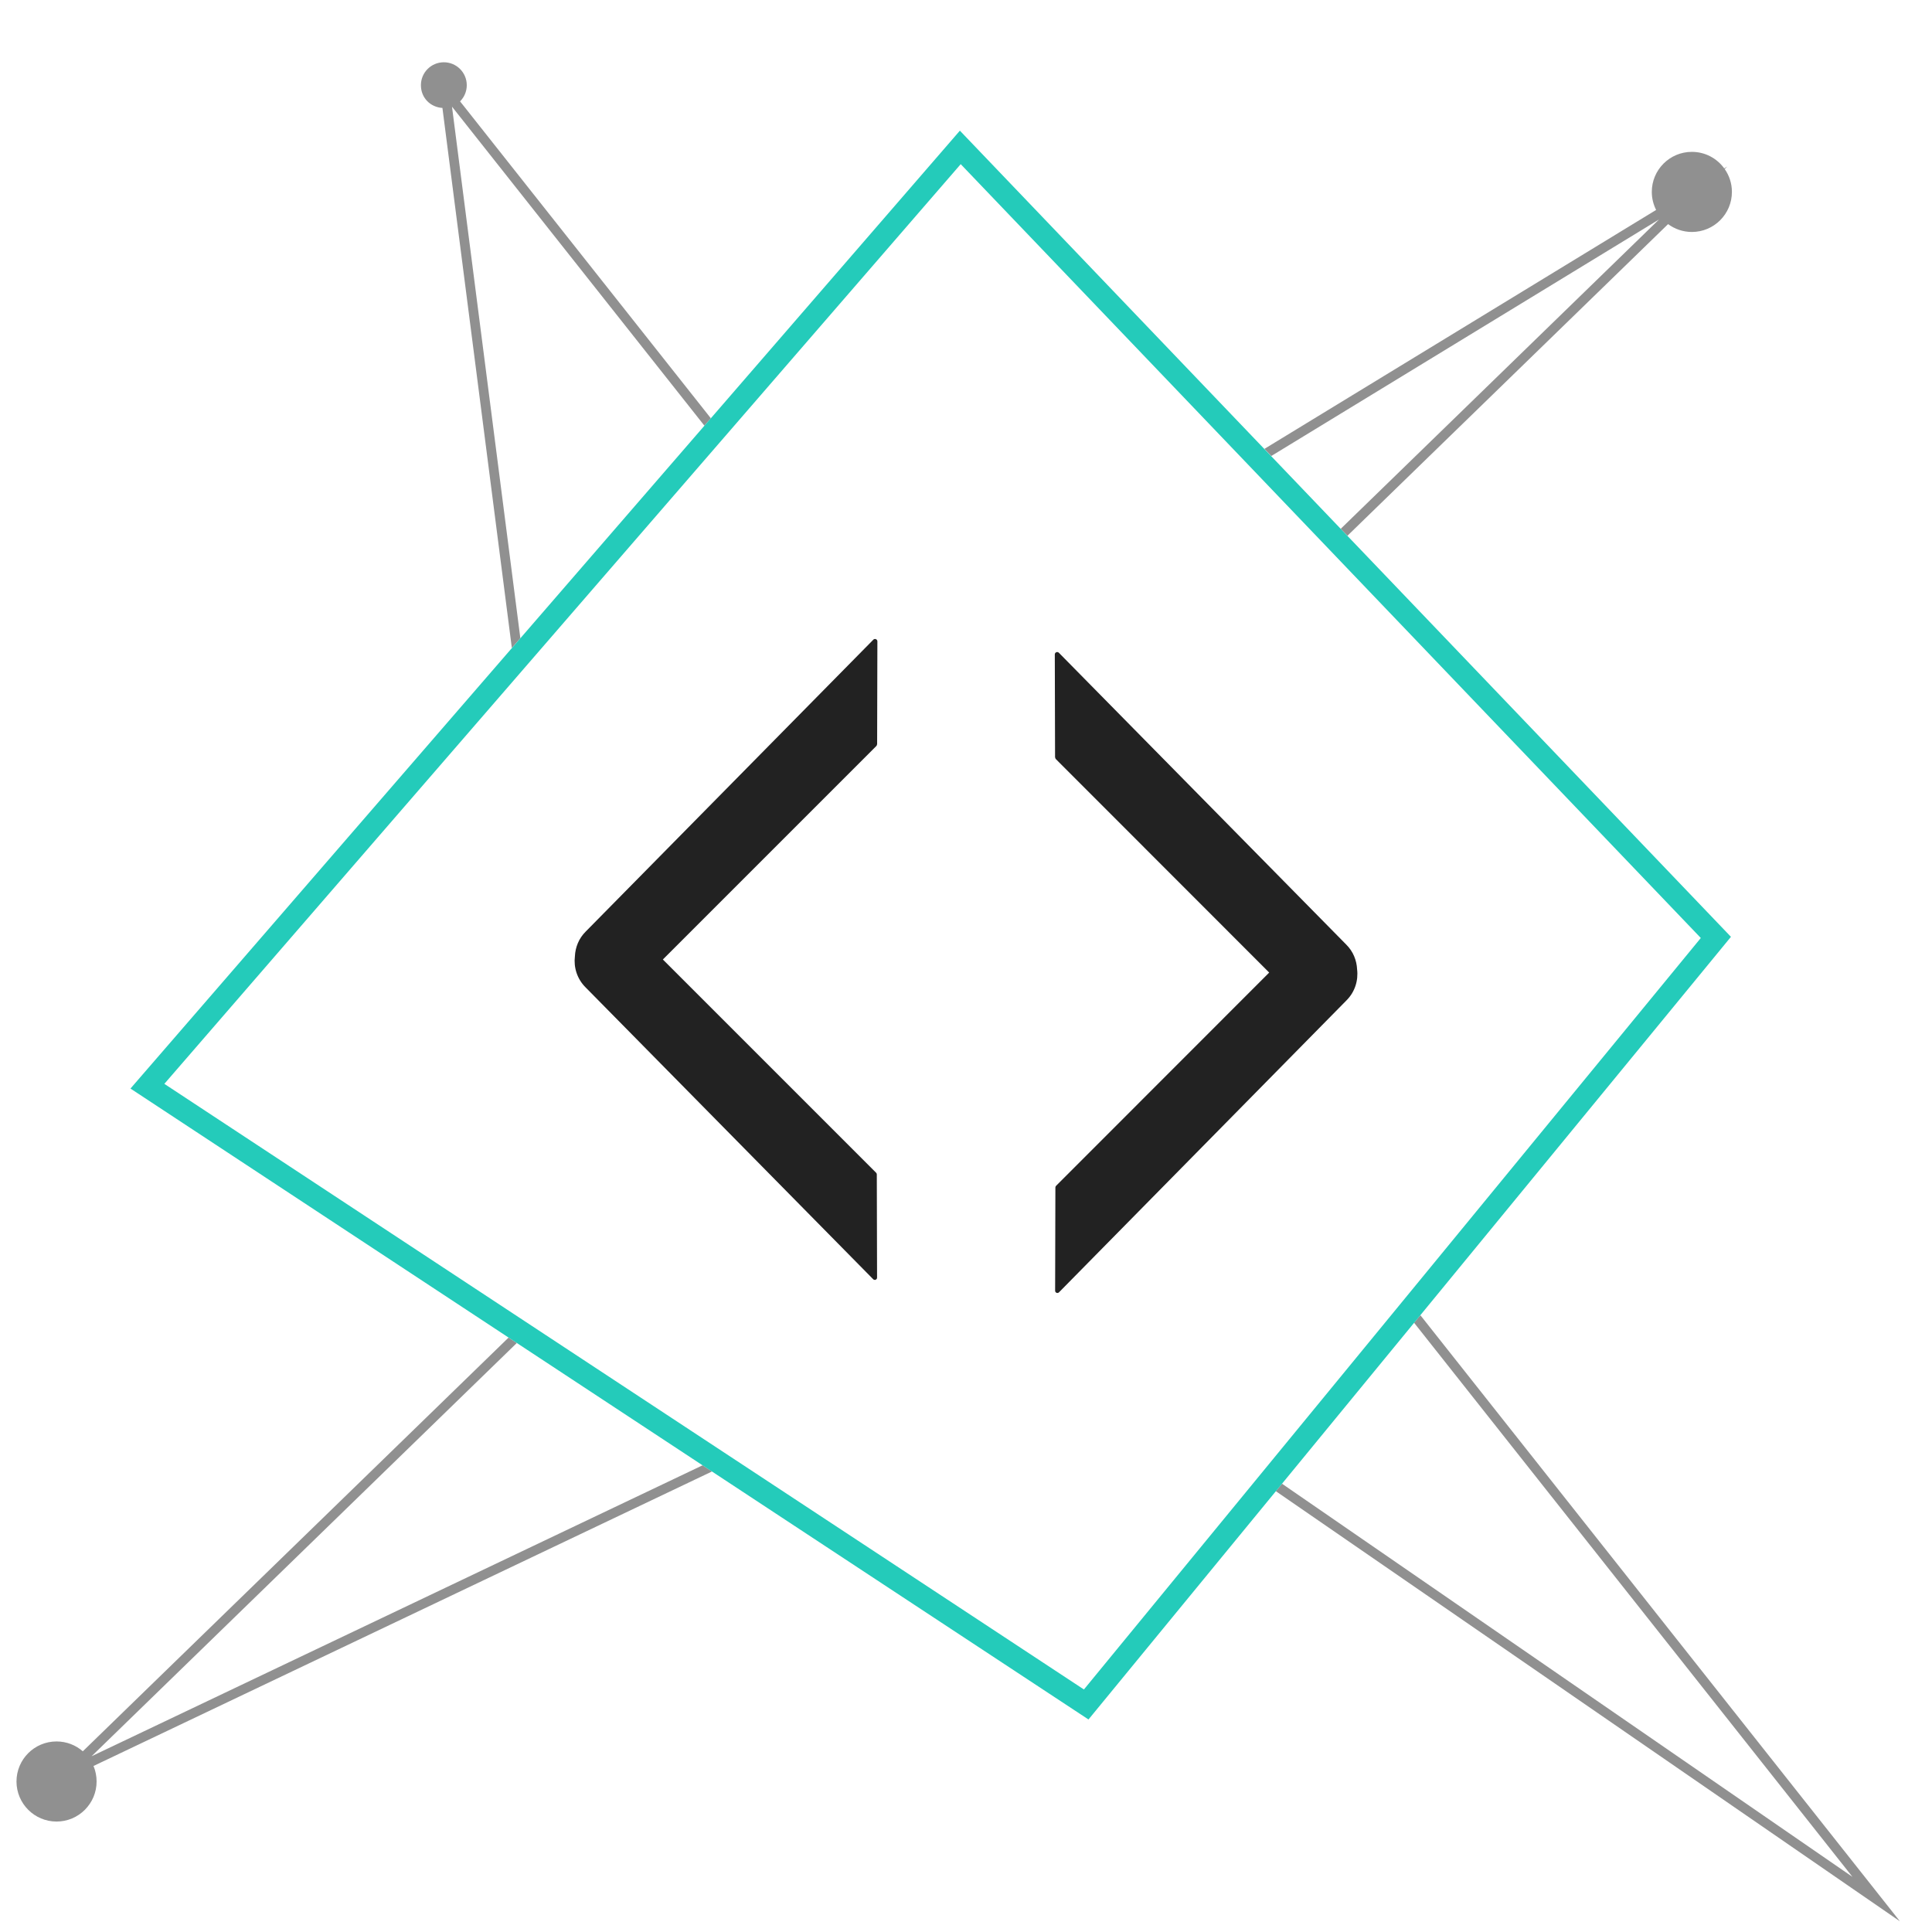
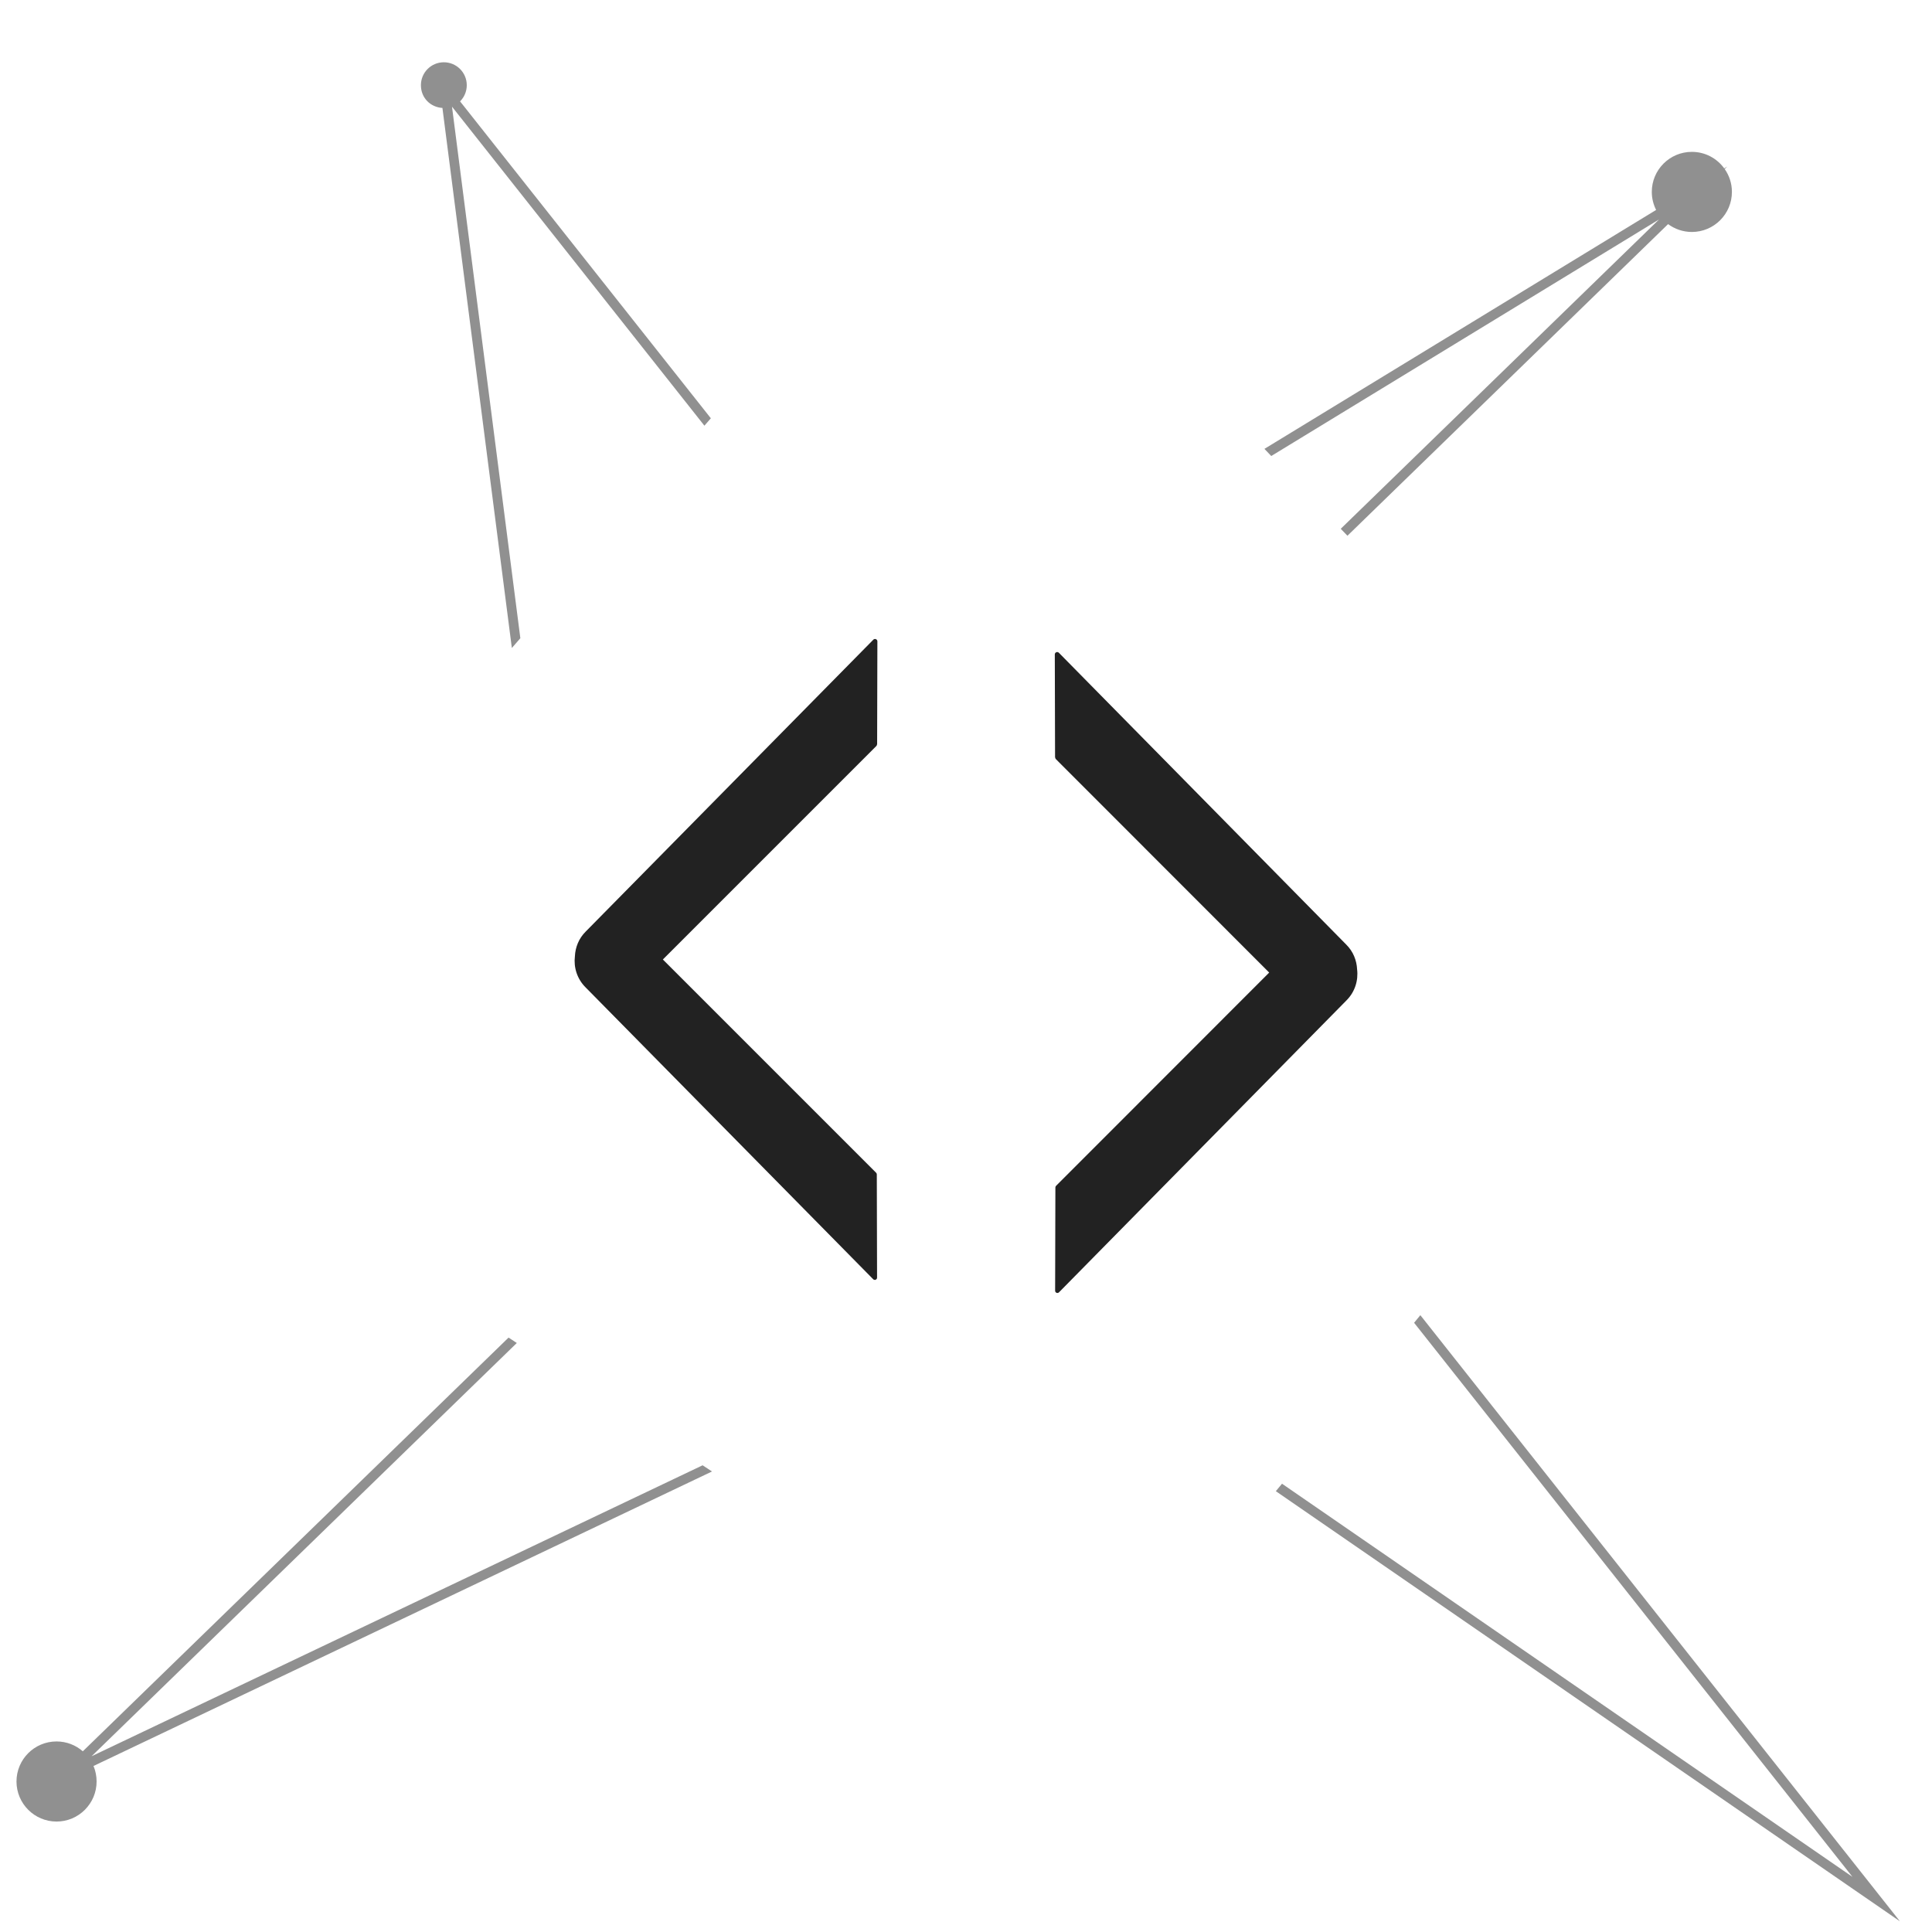
<svg xmlns="http://www.w3.org/2000/svg" id="icona-cornice" viewBox="0 0 300 300">
  <defs>
    <style>
      .cls-1, .cls-2 {
        fill: #222;
      }

      .cls-1, .cls-2, .cls-3, .cls-4 {
        stroke-width: 0px;
      }

      .cls-2 {
        opacity: .5;
      }

      .cls-3 {
        fill: #24cbba;
      }

      .cls-4 {
        fill: none;
      }
    </style>
  </defs>
  <polygon class="cls-2" points="287.65 291.44 199.07 230.39 198.11 231.55 295.02 298.34 220.55 204.22 219.58 205.4 287.65 291.44" />
  <path class="cls-2" d="M257.57,34.12l-49.38,47.99,1.04,1.08,49.79-48.39c1.03.76,2.31,1.22,3.69,1.22,3.44,0,6.22-2.79,6.22-6.22,0-1.32-.41-2.54-1.12-3.55l.4-.39-.47.29c-1.13-1.56-2.96-2.57-5.03-2.57-3.44,0-6.22,2.79-6.22,6.22,0,1.01.25,1.96.67,2.8l-60.82,37.1,1.06,1.11,60.18-36.71Z" />
  <path class="cls-2" d="M70.2,16.58l39.18,49.52,1-1.15L71.44,15.74c.64-.64,1.04-1.53,1.04-2.51,0-1.96-1.59-3.56-3.56-3.56s-3.56,1.59-3.56,3.56,1.48,3.42,3.34,3.53l10.78,83.86,1.32-1.52-10.61-82.51Z" />
  <path class="cls-2" d="M14.23,272.7l66.02-64.16-1.28-.84L12.86,271.94c-1.09-.95-2.52-1.53-4.08-1.53-3.44,0-6.22,2.79-6.22,6.22s2.79,6.22,6.22,6.22,6.22-2.79,6.22-6.22c0-.85-.17-1.67-.48-2.41l96.04-45.73-1.46-.96-94.86,45.17Z" />
  <path class="cls-1" d="M136.18,115.59c0,.09-.04.18-.1.25l-33.15,33.15,33.11,33.11c.07.07.11.16.11.26l.04,16.03c0,.32-.38.47-.6.25l-44.68-45.34c-1.3-1.3-1.85-3.09-1.64-4.8.06-1.4.61-2.79,1.68-3.85l44.66-45.32c.23-.23.63-.07.63.26l-.04,16Z" />
  <path class="cls-1" d="M163.85,117.62c0,.09.04.18.1.25l33.13,33.15-33.09,33.11c-.07.07-.11.16-.11.26l-.04,16.03c0,.32.38.47.6.25l44.65-45.34c1.3-1.3,1.85-3.09,1.64-4.8-.06-1.4-.61-2.79-1.68-3.85l-44.63-45.32c-.23-.23-.63-.07-.63.26l.04,16Z" />
-   <path class="cls-3" d="M169.02,267l-1.32-.87L20.26,169.03,149.05,20.29l119.73,125.18-99.76,121.53ZM25.52,168.3l142.79,94.04,95.79-116.69L149.18,25.49,25.52,168.3Z" />
  <rect class="cls-4" y=".78" width="299.22" height="299.22" />
</svg>